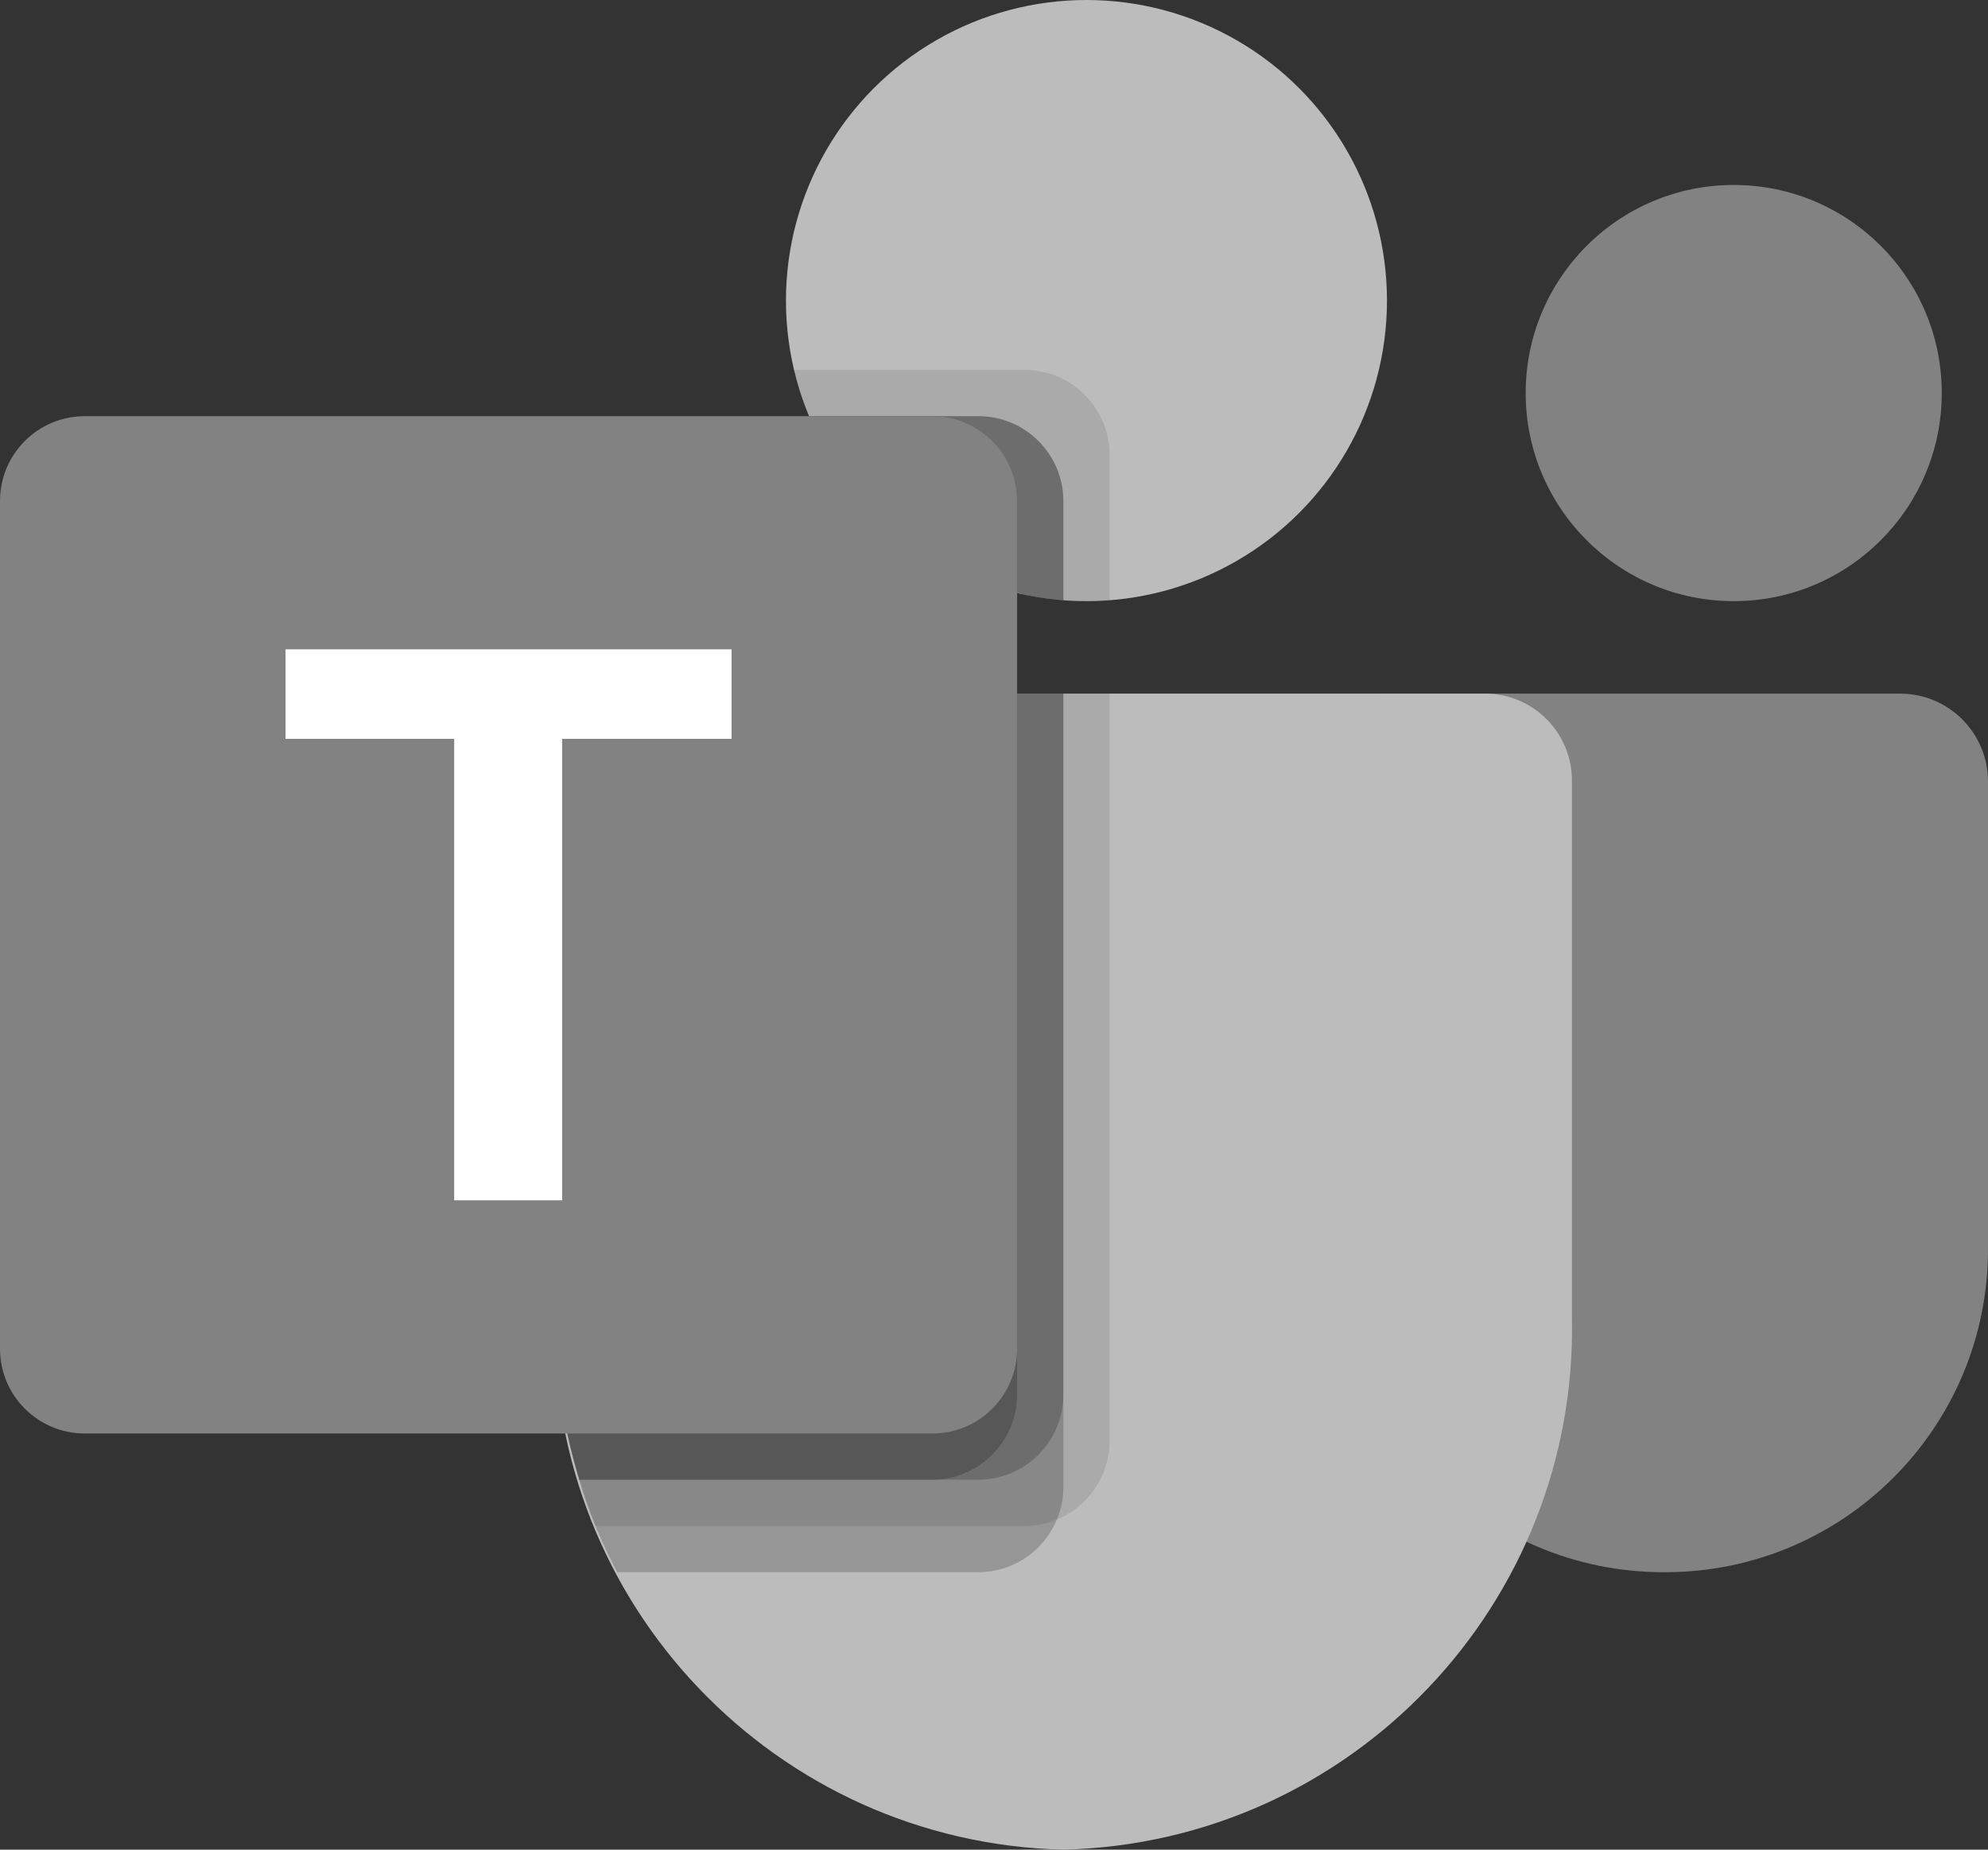
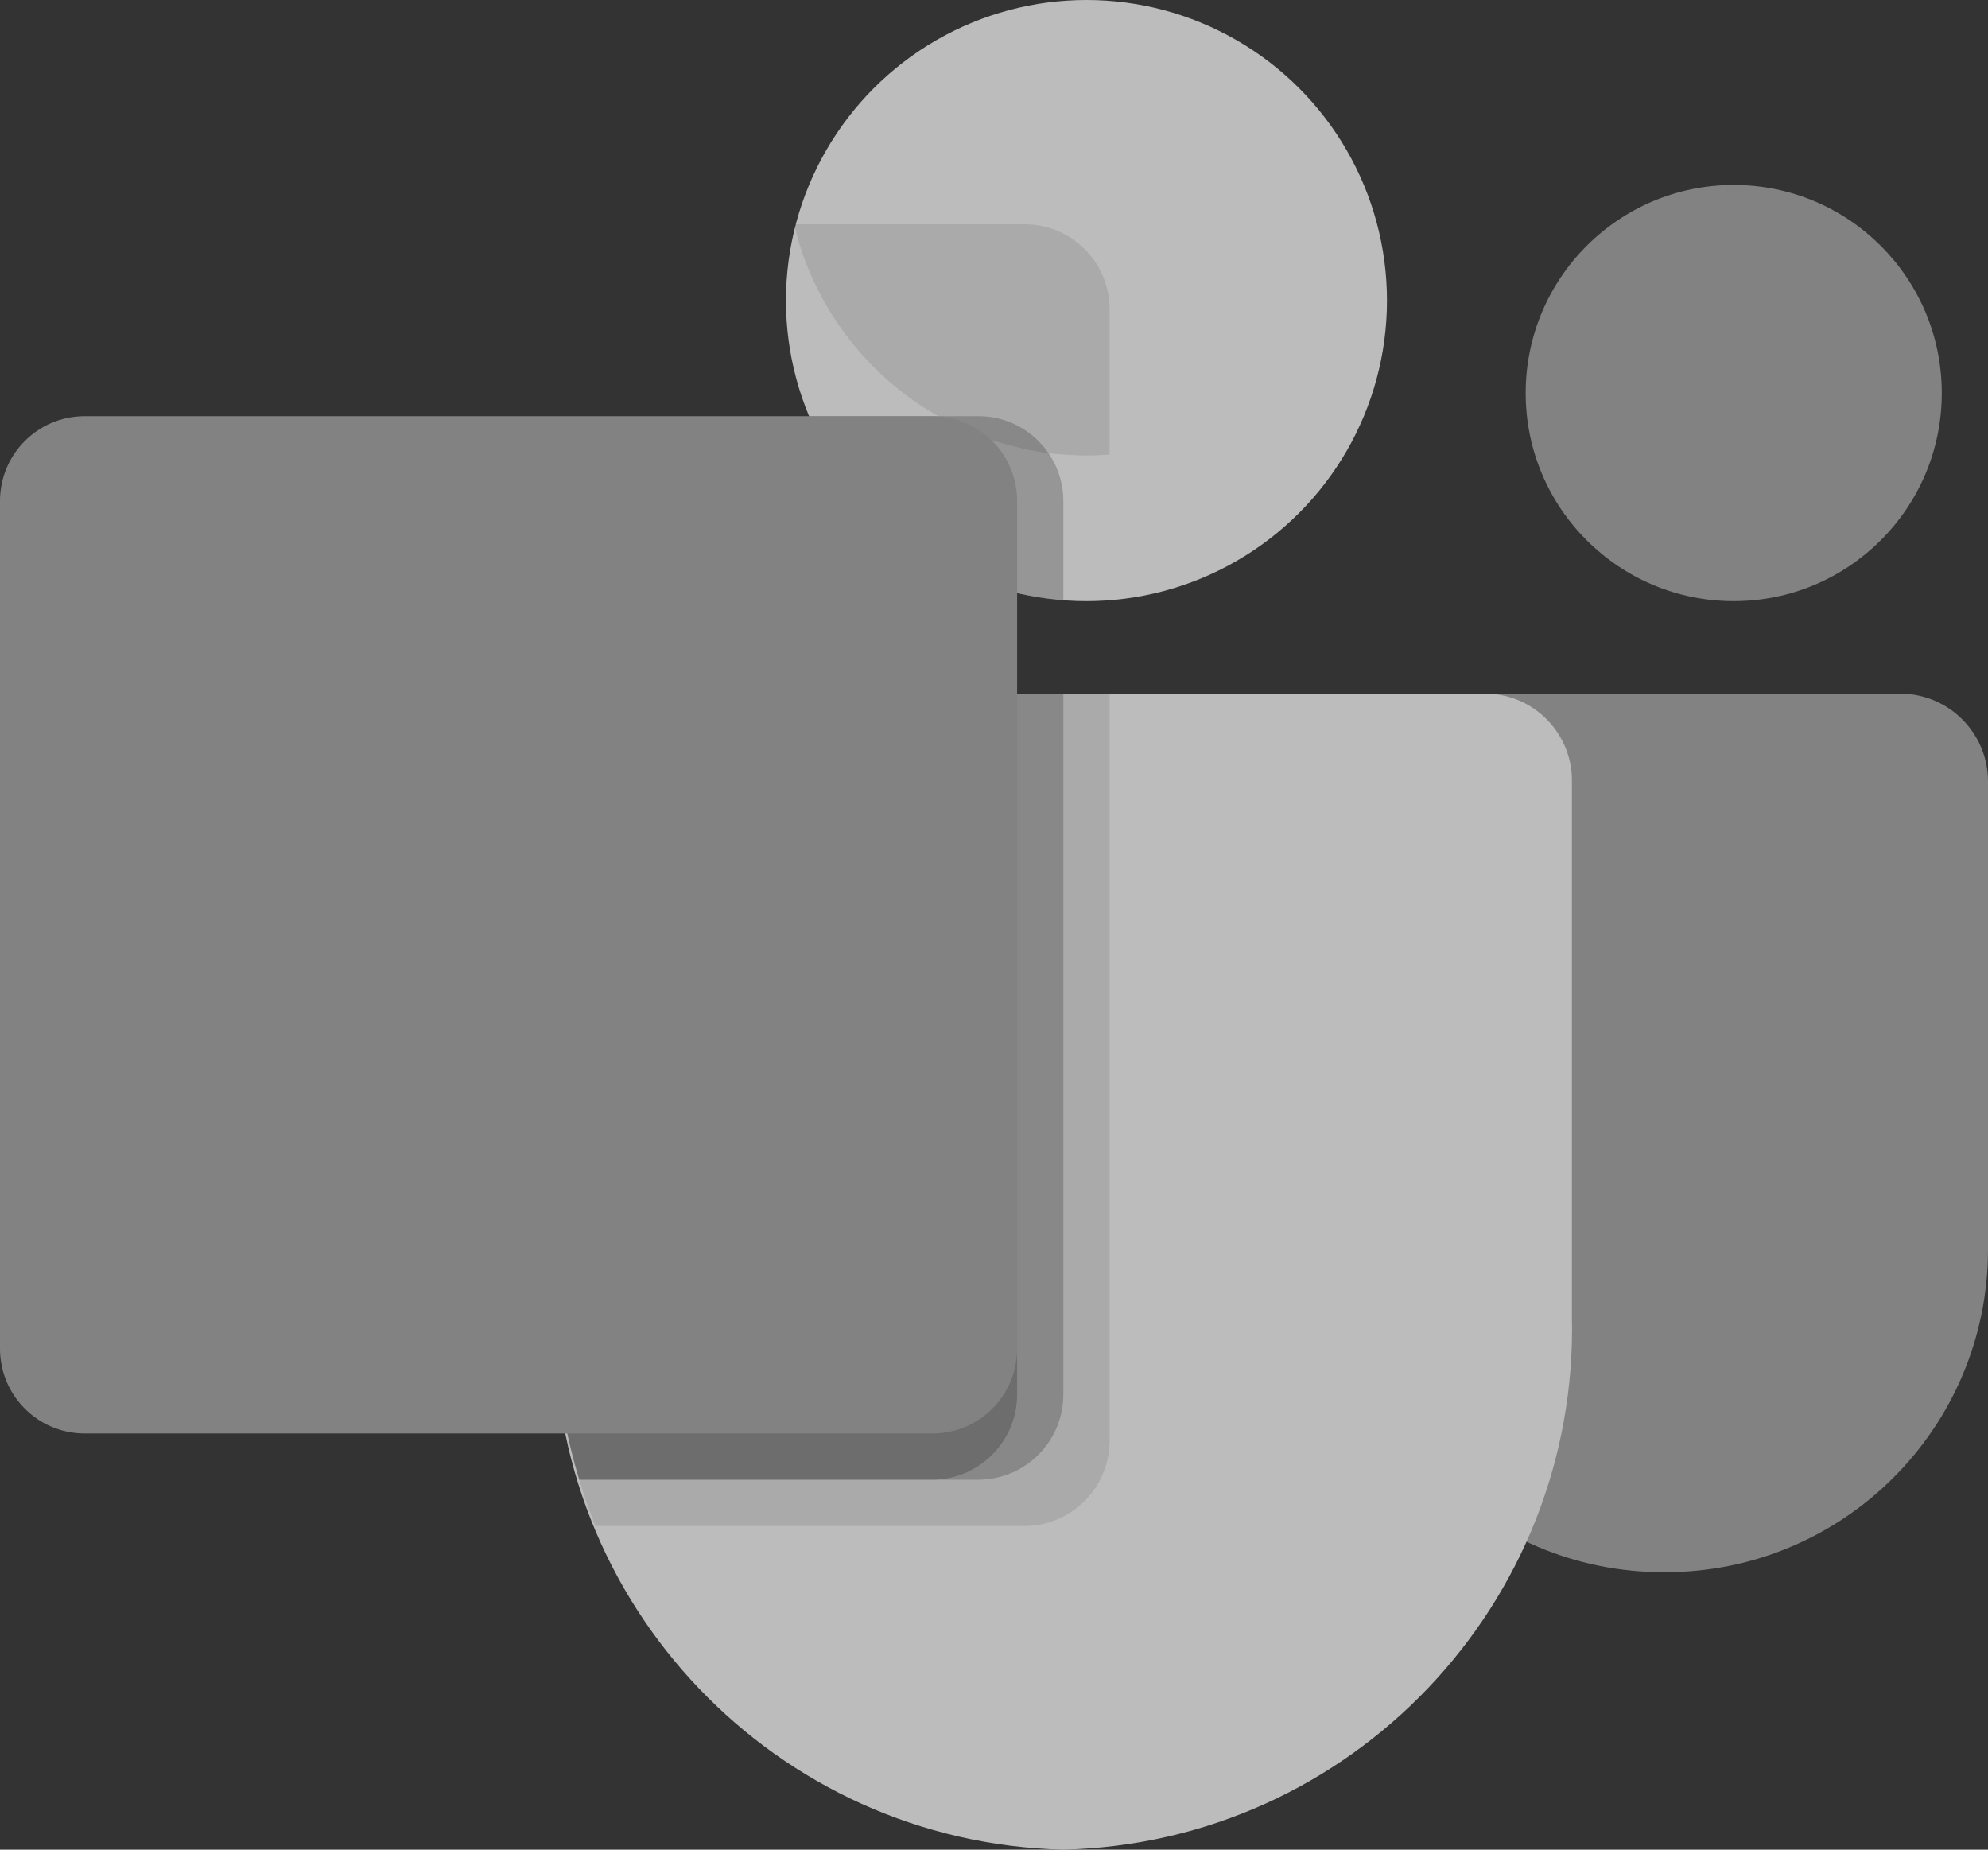
<svg xmlns="http://www.w3.org/2000/svg" id="Layer_1" data-name="Layer 1" viewBox="0 0 2228.83 2073.33">
  <rect x="0" y="0" width="2228.83" height="2073.33" fill="#333333" stroke="none" />
  <defs>
    <style>
      .cls-1 {
        fill: #828282;
      }

      .cls-1, .cls-2, .cls-3, .cls-4, .cls-5 {
        stroke-width: 0px;
      }

      .cls-2 {
        opacity: .1;
      }

      .cls-2, .cls-4 {
        fill: #000;
        isolation: isolate;
      }

      .cls-3 {
        fill: #bcbcbc;
      }

      .cls-4 {
        opacity: .2;
      }

      .cls-5 {
        fill: #fff;
      }
    </style>
  </defs>
  <path class="cls-1" d="M1554.64,777.5h575.71c54.39,0,98.48,44.09,98.48,98.48h0v524.4c0,199.9-162.05,361.95-361.95,361.95h-1.71c-199.9.03-361.97-162-362-361.9v-571.46c0-28.43,23.05-51.47,51.47-51.47h0Z" />
  <circle class="cls-1" cx="1943.75" cy="440.58" r="233.25" />
  <circle class="cls-3" cx="1218.08" cy="336.92" r="336.92" />
  <path class="cls-3" d="M1667.32,777.5h-950.31c-53.74,1.33-96.26,45.93-95.01,99.68v598.1c-7.51,322.52,247.66,590.16,570.17,598.05,322.51-7.89,577.67-275.53,570.17-598.05v-598.1c1.24-53.74-41.27-98.35-95.01-99.68Z" />
  <path class="cls-2" d="M1244,777.5v838.15c-.26,38.44-23.55,72.96-59.09,87.6-11.32,4.79-23.48,7.25-35.77,7.26h-481.53c-6.74-17.1-12.96-34.21-18.14-51.83-18.14-59.48-27.4-121.31-27.47-183.49v-598.16c-1.25-53.66,41.2-98.19,94.85-99.52h527.15Z" />
-   <path class="cls-4" d="M1192.17,777.5v889.98c0,12.29-2.47,24.45-7.26,35.77-14.63,35.54-49.16,58.83-87.6,59.09h-405.34c-8.81-17.1-17.1-34.21-24.36-51.83s-12.96-34.21-18.14-51.83c-18.14-59.48-27.4-121.31-27.47-183.49v-598.16c-1.25-53.66,41.2-98.19,94.85-99.52h475.31Z" />
  <path class="cls-4" d="M1192.17,777.5v786.31c-.4,52.22-42.63,94.46-94.85,94.85h-447.84c-18.14-59.48-27.4-121.31-27.47-183.49v-598.16c-1.25-53.66,41.2-98.19,94.85-99.52h475.31Z" />
  <path class="cls-4" d="M1140.33,777.5v786.31c-.4,52.22-42.63,94.46-94.85,94.85h-396.01c-18.14-59.48-27.4-121.31-27.47-183.49v-598.16c-1.25-53.66,41.2-98.19,94.85-99.52h423.48Z" />
-   <path class="cls-2" d="M1244,509.52v163.27c-8.81.52-17.1,1.04-25.92,1.04s-17.1-.52-25.92-1.04c-17.5-1.16-34.85-3.94-51.83-8.29-104.96-24.86-191.68-98.47-233.25-198-7.15-16.71-12.71-34.07-16.59-51.83h258.65c52.3.2,94.66,42.55,94.86,94.85Z" />
+   <path class="cls-2" d="M1244,509.52c-8.81.52-17.1,1.04-25.92,1.04s-17.1-.52-25.92-1.04c-17.5-1.16-34.85-3.94-51.83-8.29-104.96-24.86-191.68-98.47-233.25-198-7.15-16.71-12.71-34.07-16.59-51.83h258.65c52.3.2,94.66,42.55,94.86,94.85Z" />
  <path class="cls-4" d="M1192.17,561.35v111.44c-17.5-1.16-34.85-3.94-51.83-8.29-104.96-24.86-191.68-98.47-233.25-198h190.23c52.3.2,94.66,42.55,94.85,94.85Z" />
-   <path class="cls-4" d="M1192.17,561.35v111.44c-17.5-1.16-34.85-3.94-51.83-8.29-104.96-24.86-191.68-98.47-233.25-198h190.23c52.3.2,94.66,42.55,94.85,94.85Z" />
-   <path class="cls-4" d="M1140.33,561.35v103.15c-104.96-24.86-191.68-98.47-233.25-198h138.4c52.3.2,94.66,42.55,94.85,94.85Z" />
  <path class="cls-1" d="M95.01,466.5h950.31c52.47,0,95.01,42.54,95.01,95.01v950.31c0,52.47-42.54,95.01-95.01,95.01H95.01c-52.47,0-95.01-42.54-95.01-95.01v-950.31c0-52.47,42.54-95.01,95.01-95.01Z" />
-   <path class="cls-5" d="M820.21,828.19h-189.97v517.3h-121.03v-517.3h-189.09v-100.35h500.09v100.35Z" />
</svg>